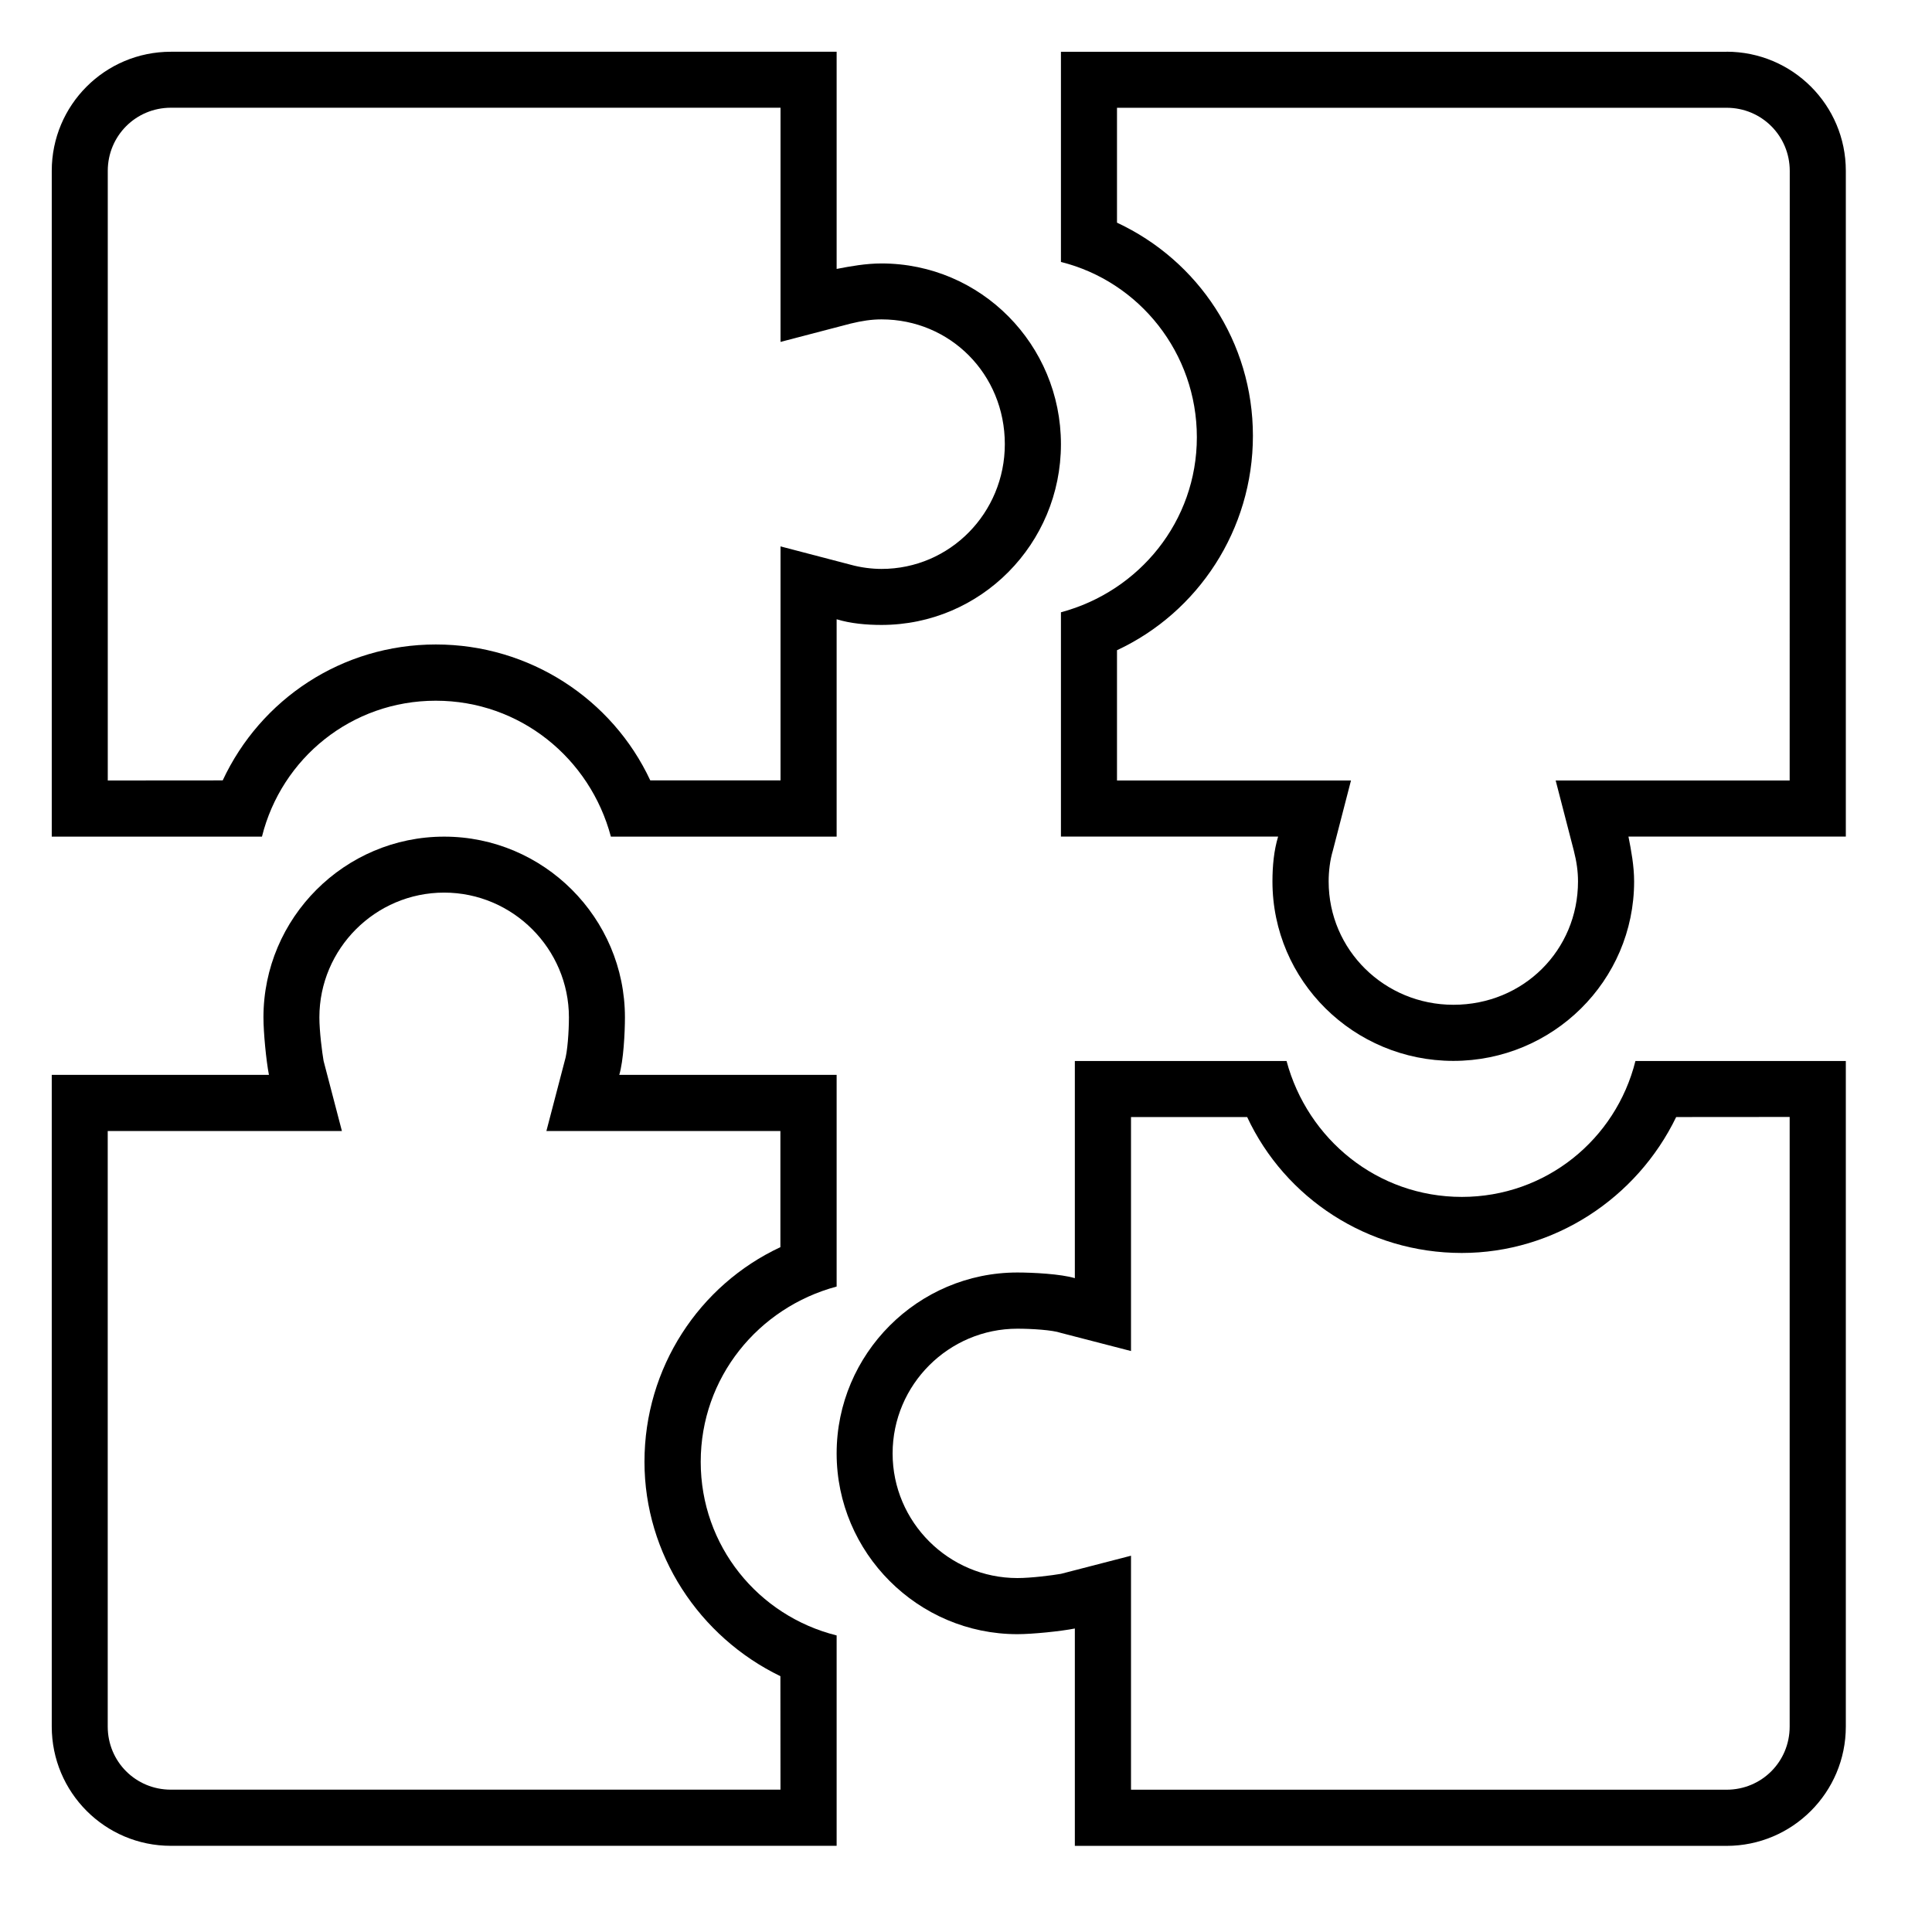
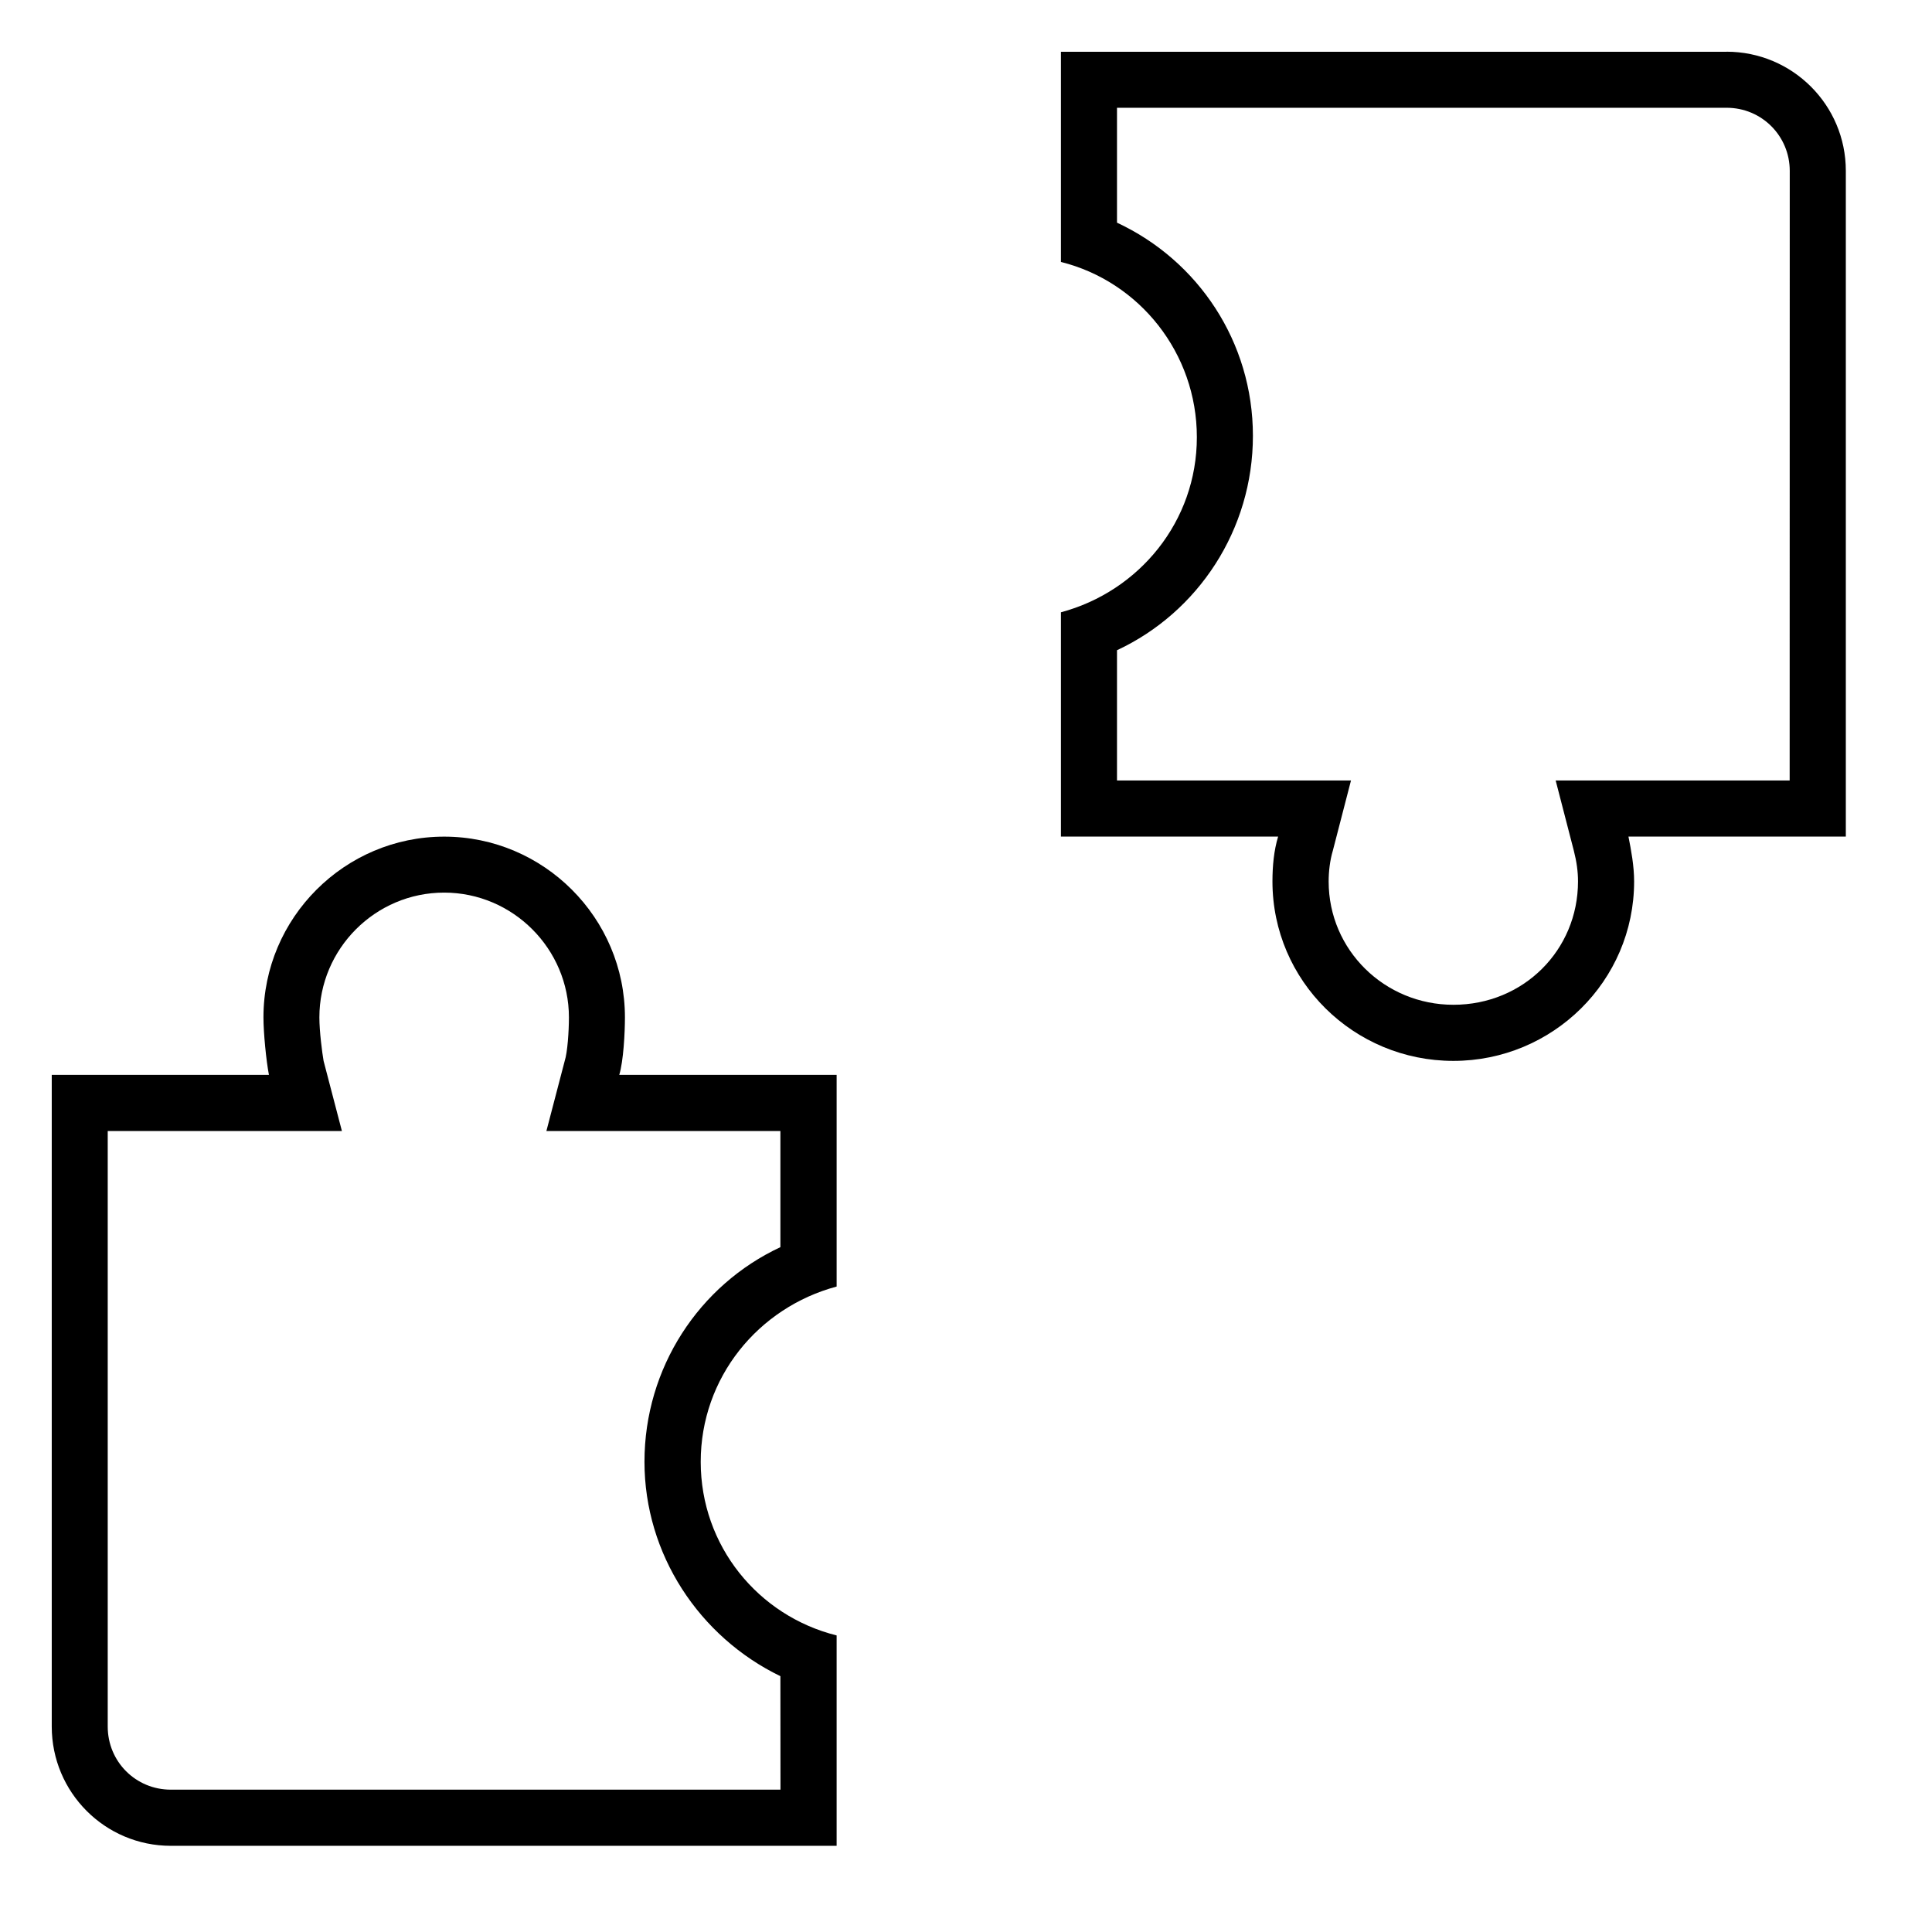
<svg xmlns="http://www.w3.org/2000/svg" contentScriptType="text/ecmascript" contentStyleType="text/css" height="41.25pt" preserveAspectRatio="xMidYMid meet" viewBox="0 0 41.25 41.25" width="41.25pt" zoomAndPan="magnify">
  <clipPath id="a">
    <path d="m1.105 1.105h21.895v16.895h-21.895zm0 0" />
  </clipPath>
  <clipPath id="b">
    <path d="m22 1.105h17.41v21.895h-17.41zm0 0" />
  </clipPath>
  <clipPath id="c">
    <path d="m1.105 17h16.895v22.41h-16.895zm0 0" />
  </clipPath>
  <clipPath id="d">
-     <path d="m17 22h22.41v17.41h-22.41zm0 0" />
-   </clipPath>
+     </clipPath>
  <g clip-path="url(#a)">
-     <path d="m9.305 14.961c1.797 0 3.293 1.227 3.738 2.902h4.82v-4.641c.297.09.629.121.957.121 2.125 0 3.832-1.734 3.832-3.859s-1.707-3.859-3.832-3.859c-.328 0-.66.059-.957.117v-4.637h-14.215c-1.406 0-2.543 1.137-2.543 2.543v14.215h4.488c.418-1.676 1.914-2.902 3.711-2.902zm-7.004 1.703v-13.016c0-.746.598-1.348 1.348-1.348h13.016v5l1.496-.391c.242-.059.449-.09.66-.09 1.465 0 2.633 1.168 2.633 2.664 0 1.465-1.168 2.664-2.633 2.664-.211 0-.449-.031-.66-.09l-1.496-.391v4.996h-2.781c-.809-1.734-2.574-2.902-4.578-2.902-2.004 0-3.742 1.168-4.551 2.902zm0 0" />
-   </g>
+     </g>
  <g clip-path="url(#b)">
    <path d="m36.863 1.105h-14.211v4.488c1.676.418 2.902 1.945 2.902 3.742 0 1.793-1.227 3.289-2.902 3.738v4.789h4.637c-.09.297-.121.629-.121.957 0 2.125 1.738 3.832 3.863 3.832 2.121 0 3.859-1.707 3.859-3.832 0-.328-.062-.66-.121-.957h4.641v-14.215c0-1.406-1.141-2.543-2.547-2.543zm1.348 15.559h-4.996l.387 1.496c.062.242.09.449.09.66 0 1.465-1.164 2.633-2.66 2.633-1.469 0-2.664-1.168-2.664-2.633 0-.211.027-.449.09-.66l.387-1.496h-4.996v-2.781c1.734-.809 2.902-2.574 2.902-4.578 0-2.004-1.168-3.742-2.902-4.551v-2.453h13.016c.75 0 1.348.602 1.348 1.348zm0 0" />
  </g>
  <g clip-path="url(#c)">
    <path d="m14.961 31.211c0-1.797 1.227-3.293 2.902-3.742v-4.52h-4.641c.09-.297.121-.898.121-1.227 0-2.125-1.734-3.859-3.859-3.859s-3.859 1.734-3.859 3.859c0 .328.059.93.117 1.227h-4.637v13.914c0 1.406 1.137 2.547 2.543 2.547h14.215v-4.492c-1.676-.418-2.902-1.914-2.902-3.707zm1.703 7h-13.016c-.75 0-1.348-.598-1.348-1.348v-12.715h5l-.391-1.496c-.031-.18-.09-.629-.09-.93 0-1.465 1.195-2.664 2.664-2.664 1.465 0 2.664 1.199 2.664 2.664 0 .301-.031.75-.09.93l-.391 1.496h4.996v2.48c-1.734.809-2.902 2.574-2.902 4.582 0 1.973 1.168 3.738 2.902 4.578zm0 0" />
  </g>
  <g clip-path="url(#d)">
    <path d="m31.211 25.555c-1.797 0-3.293-1.227-3.742-2.902h-4.52v4.637c-.297-.09-.898-.121-1.227-.121-2.125 0-3.859 1.738-3.859 3.863 0 2.121 1.734 3.859 3.859 3.859.328 0 .93-.062 1.227-.121v4.641h13.914c1.406 0 2.547-1.141 2.547-2.547v-14.211h-4.492c-.418 1.676-1.914 2.902-3.707 2.902zm7-1.707v13.016c0 .75-.598 1.348-1.348 1.348h-12.715v-4.996l-1.496.387c-.18.031-.629.09-.93.09-1.465 0-2.664-1.195-2.664-2.66 0-1.469 1.199-2.664 2.664-2.664.301 0 .75.027.93.09l1.496.387v-4.996h2.48c.809 1.734 2.574 2.902 4.582 2.902 1.973 0 3.738-1.168 4.578-2.902zm0 0" />
  </g>
</svg>